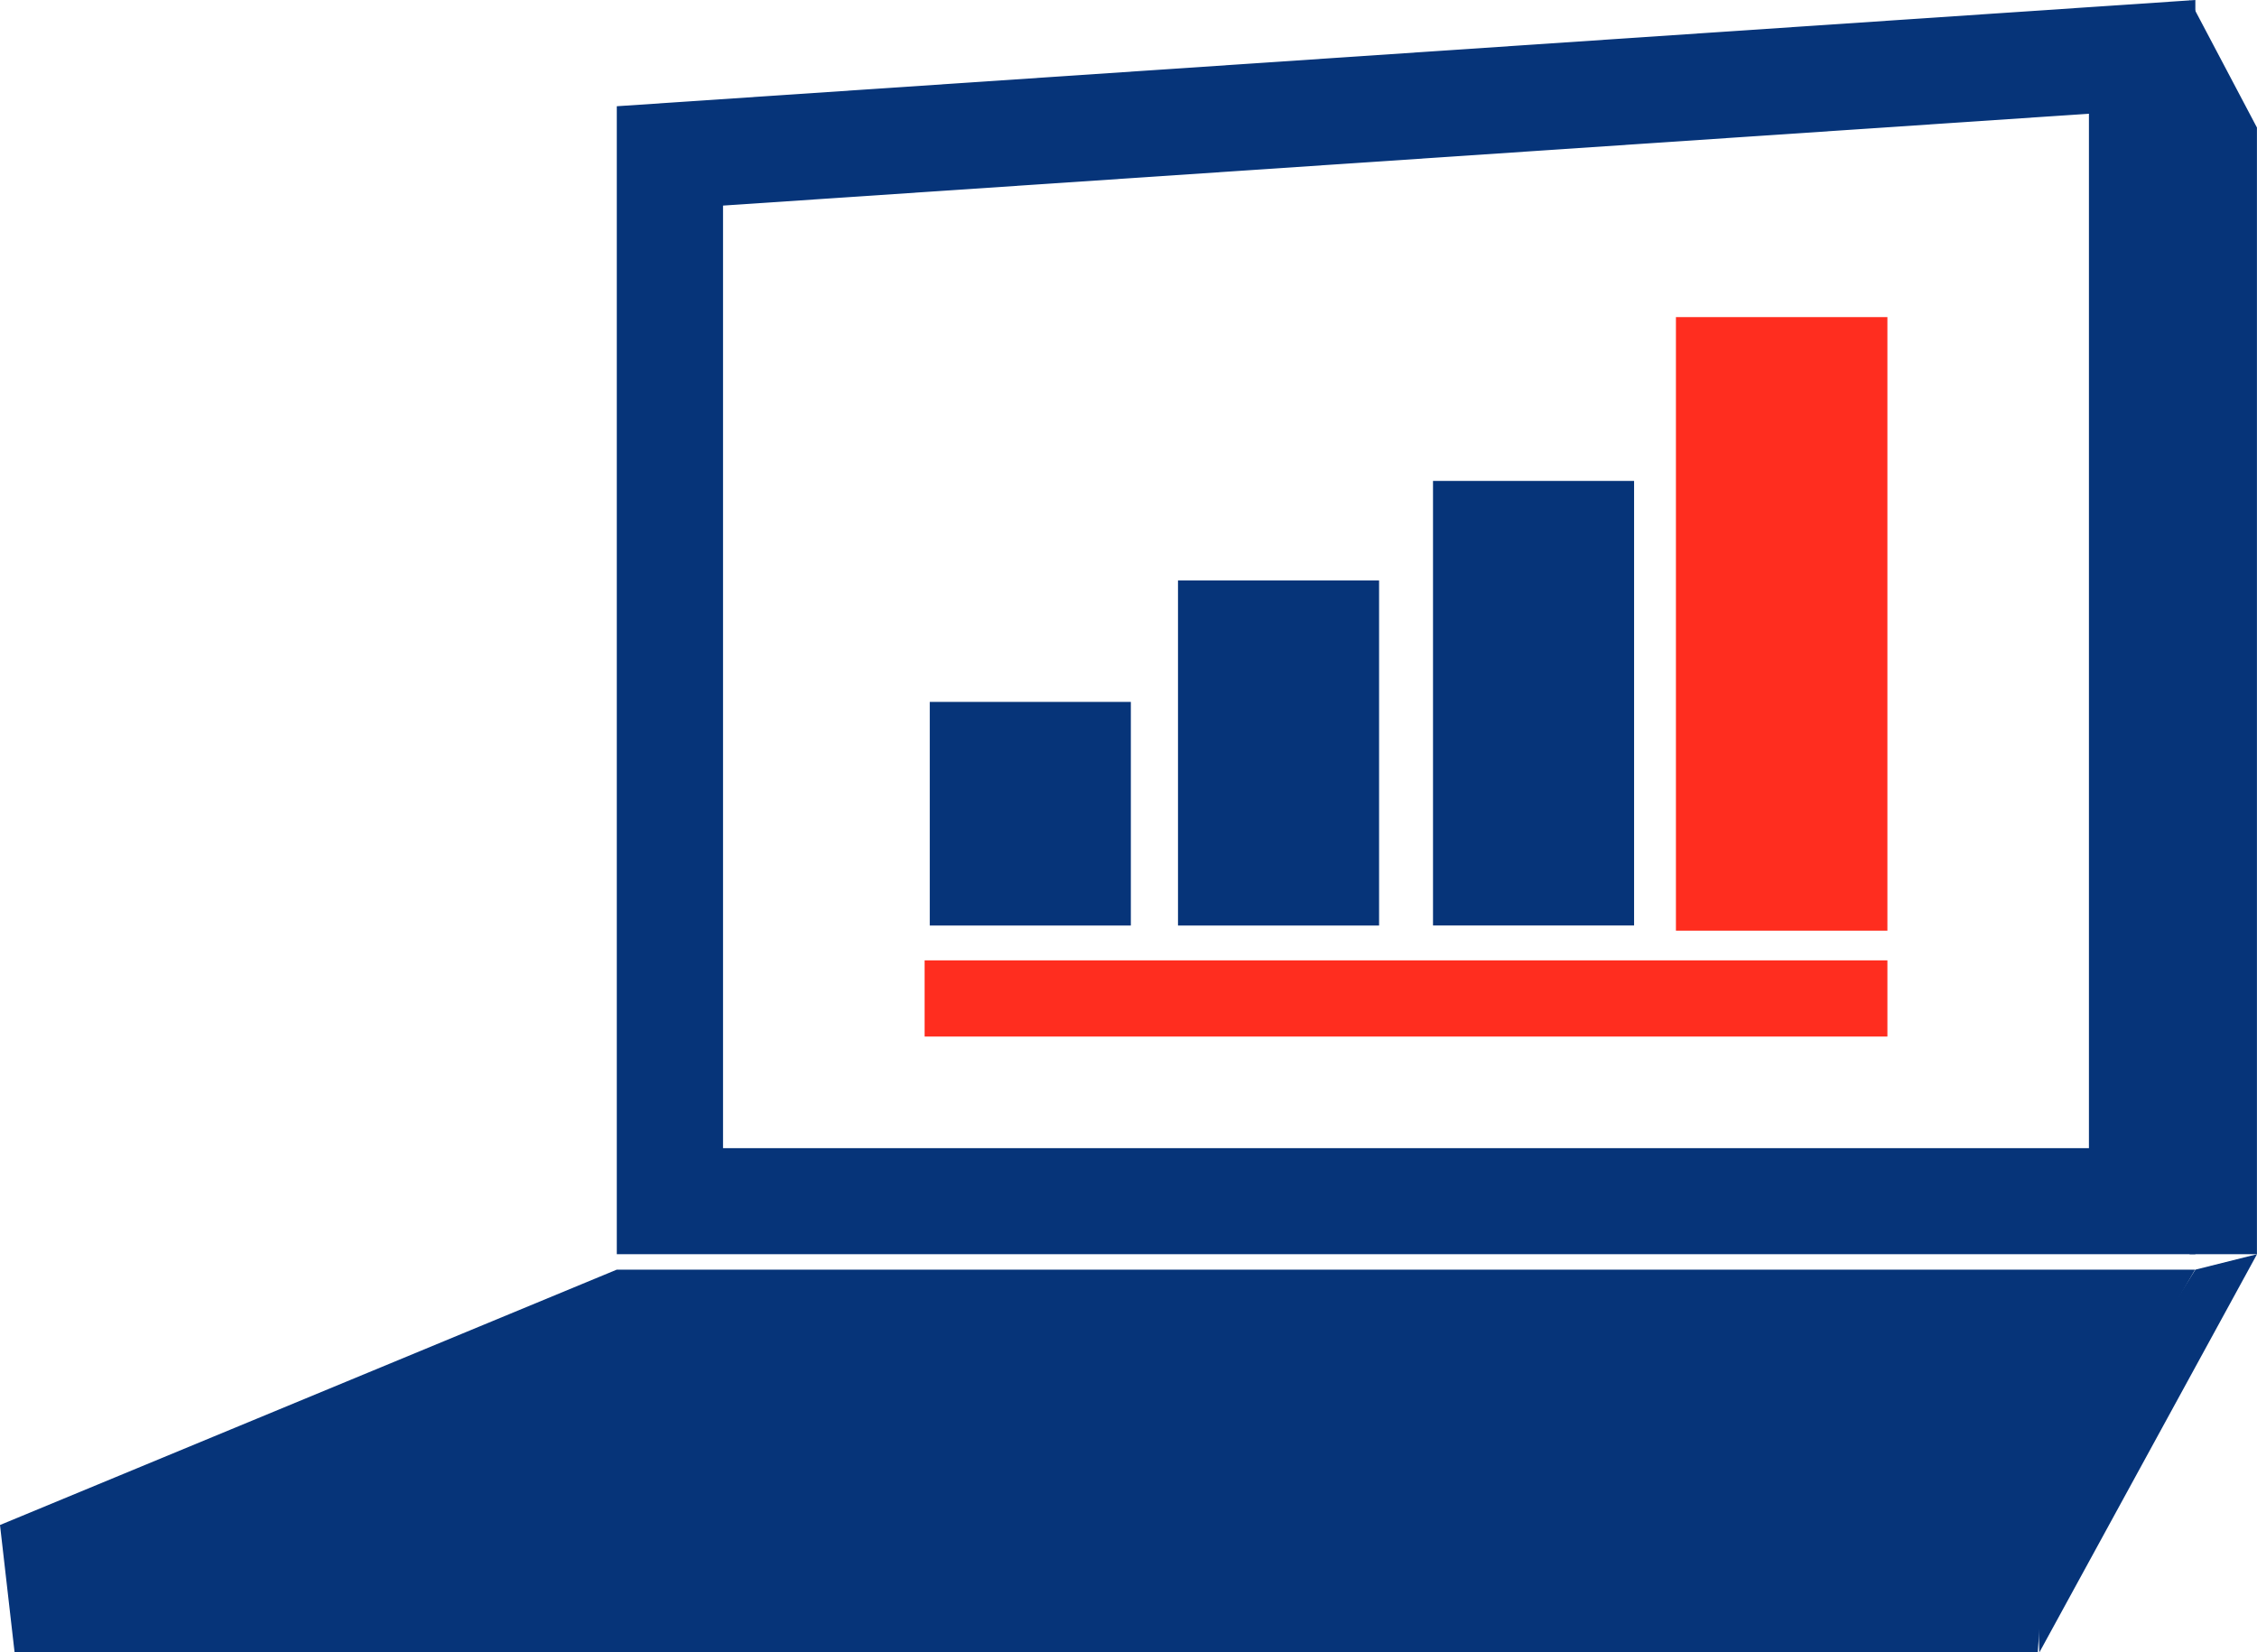
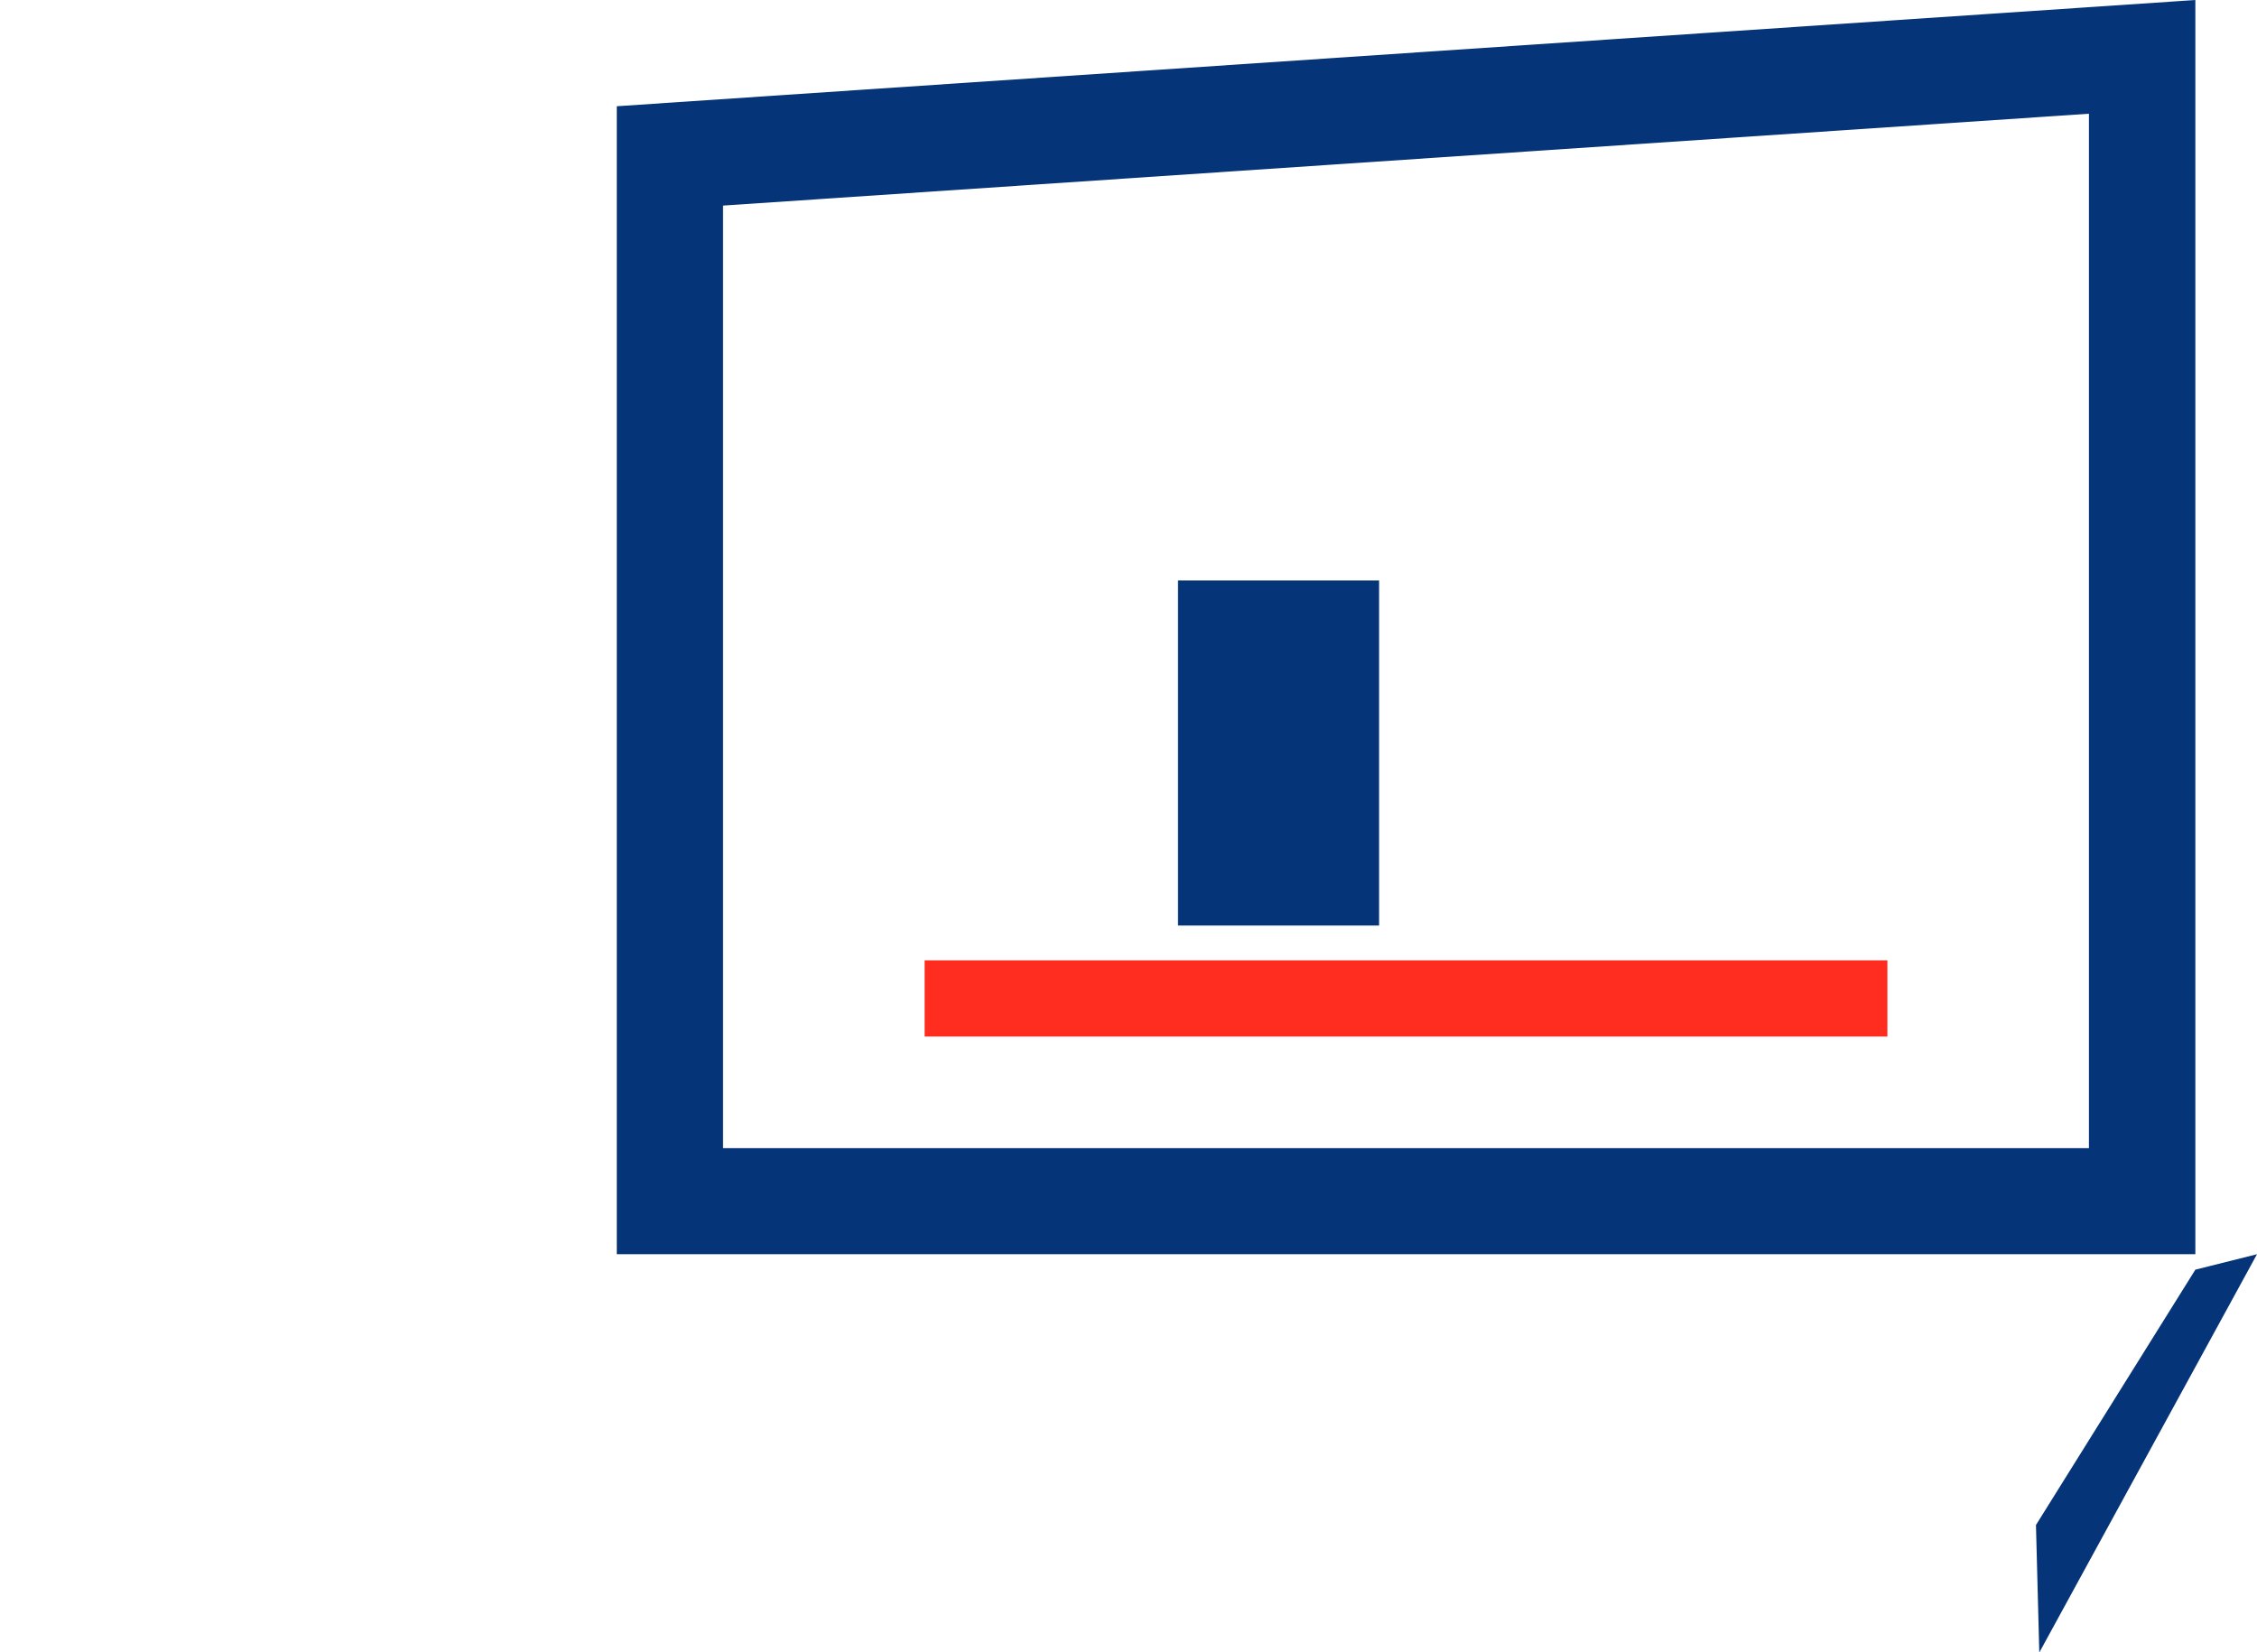
<svg xmlns="http://www.w3.org/2000/svg" width="38.005" height="27.826" viewBox="0 0 38.005 27.826">
  <g id="Group_707" data-name="Group 707" transform="translate(0 27.826)">
    <g id="Group_703" data-name="Group 703" transform="translate(36.967 -27.826)">
      <path id="Path_474" data-name="Path 474" d="M0,0-26.581,1.789V21.121H0ZM-24.792,3.462l23-1.547v17.42h-23Z" fill="#063479" />
    </g>
    <g id="Group_704" data-name="Group 704" transform="translate(10.385 -6.445)">
-       <path id="Path_475" data-name="Path 475" d="M0,0-10.385,4.3l.246,2.148H23.928L24.077,4.3l2.5-4.3Z" fill="#063479" />
-     </g>
+       </g>
    <g id="Group_705" data-name="Group 705" transform="translate(36.87 -27.826)">
-       <path id="Path_476" data-name="Path 476" d="M0,0V21.121H1.134V2.148Z" fill="#063479" />
-     </g>
+       </g>
    <g id="Group_706" data-name="Group 706" transform="translate(36.967 -6.445)">
      <path id="Path_477" data-name="Path 477" d="M0,0-2.684,4.3l.056,2.148L1.038-.26Z" fill="#063479" />
    </g>
-     <path id="Path_478" data-name="Path 478" d="M31.695-22.4H28.307V-12.24h3.388Z" fill="#ff2d1f" stroke="#ff2d1f" stroke-width="0.173" />
-     <path id="Path_479" data-name="Path 479" d="M19.042-16.006H15.656v3.766h3.386Z" fill="#063479" />
    <path id="Path_480" data-name="Path 480" d="M23.222-18.051H19.836v5.811h3.386Z" fill="#063479" />
-     <path id="Path_481" data-name="Path 481" d="M27.516-19.727H24.13v7.486h3.386Z" fill="#063479" />
    <path id="Path_482" data-name="Path 482" d="M31.695-11.567H15.656v1.11H31.695Z" fill="#ff2d1f" stroke="#ff2d1f" stroke-width="0.173" />
  </g>
</svg>